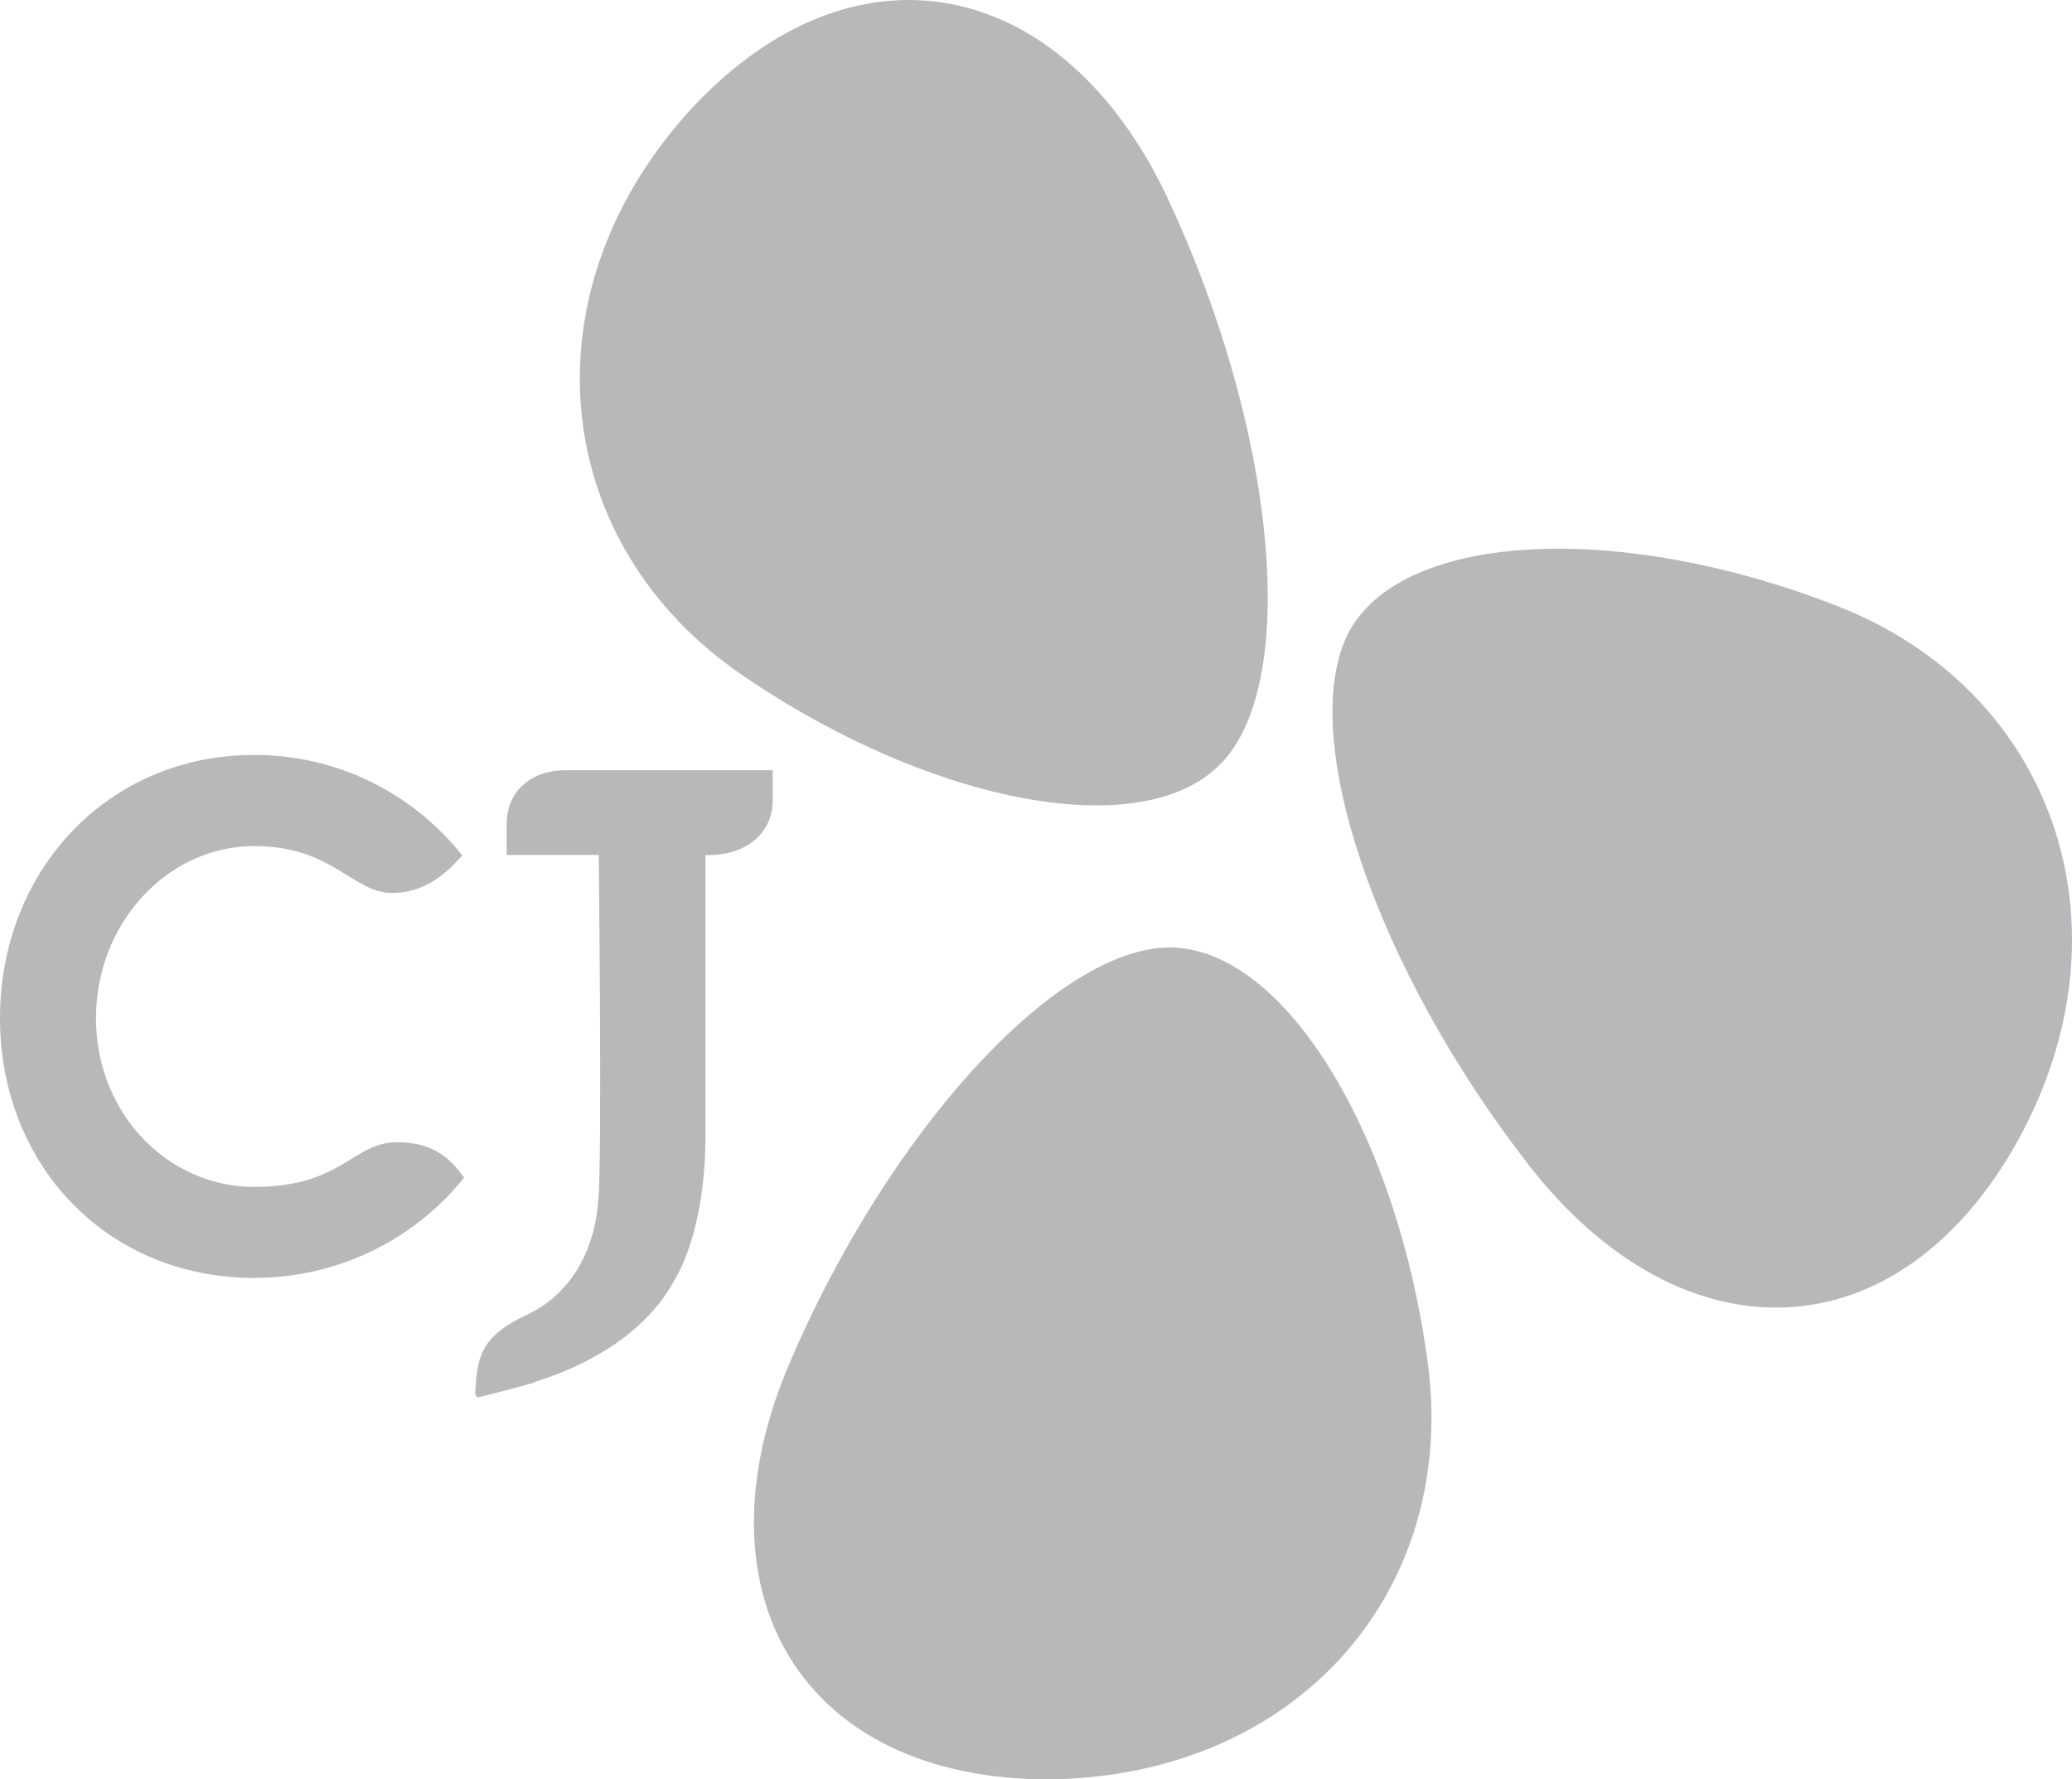
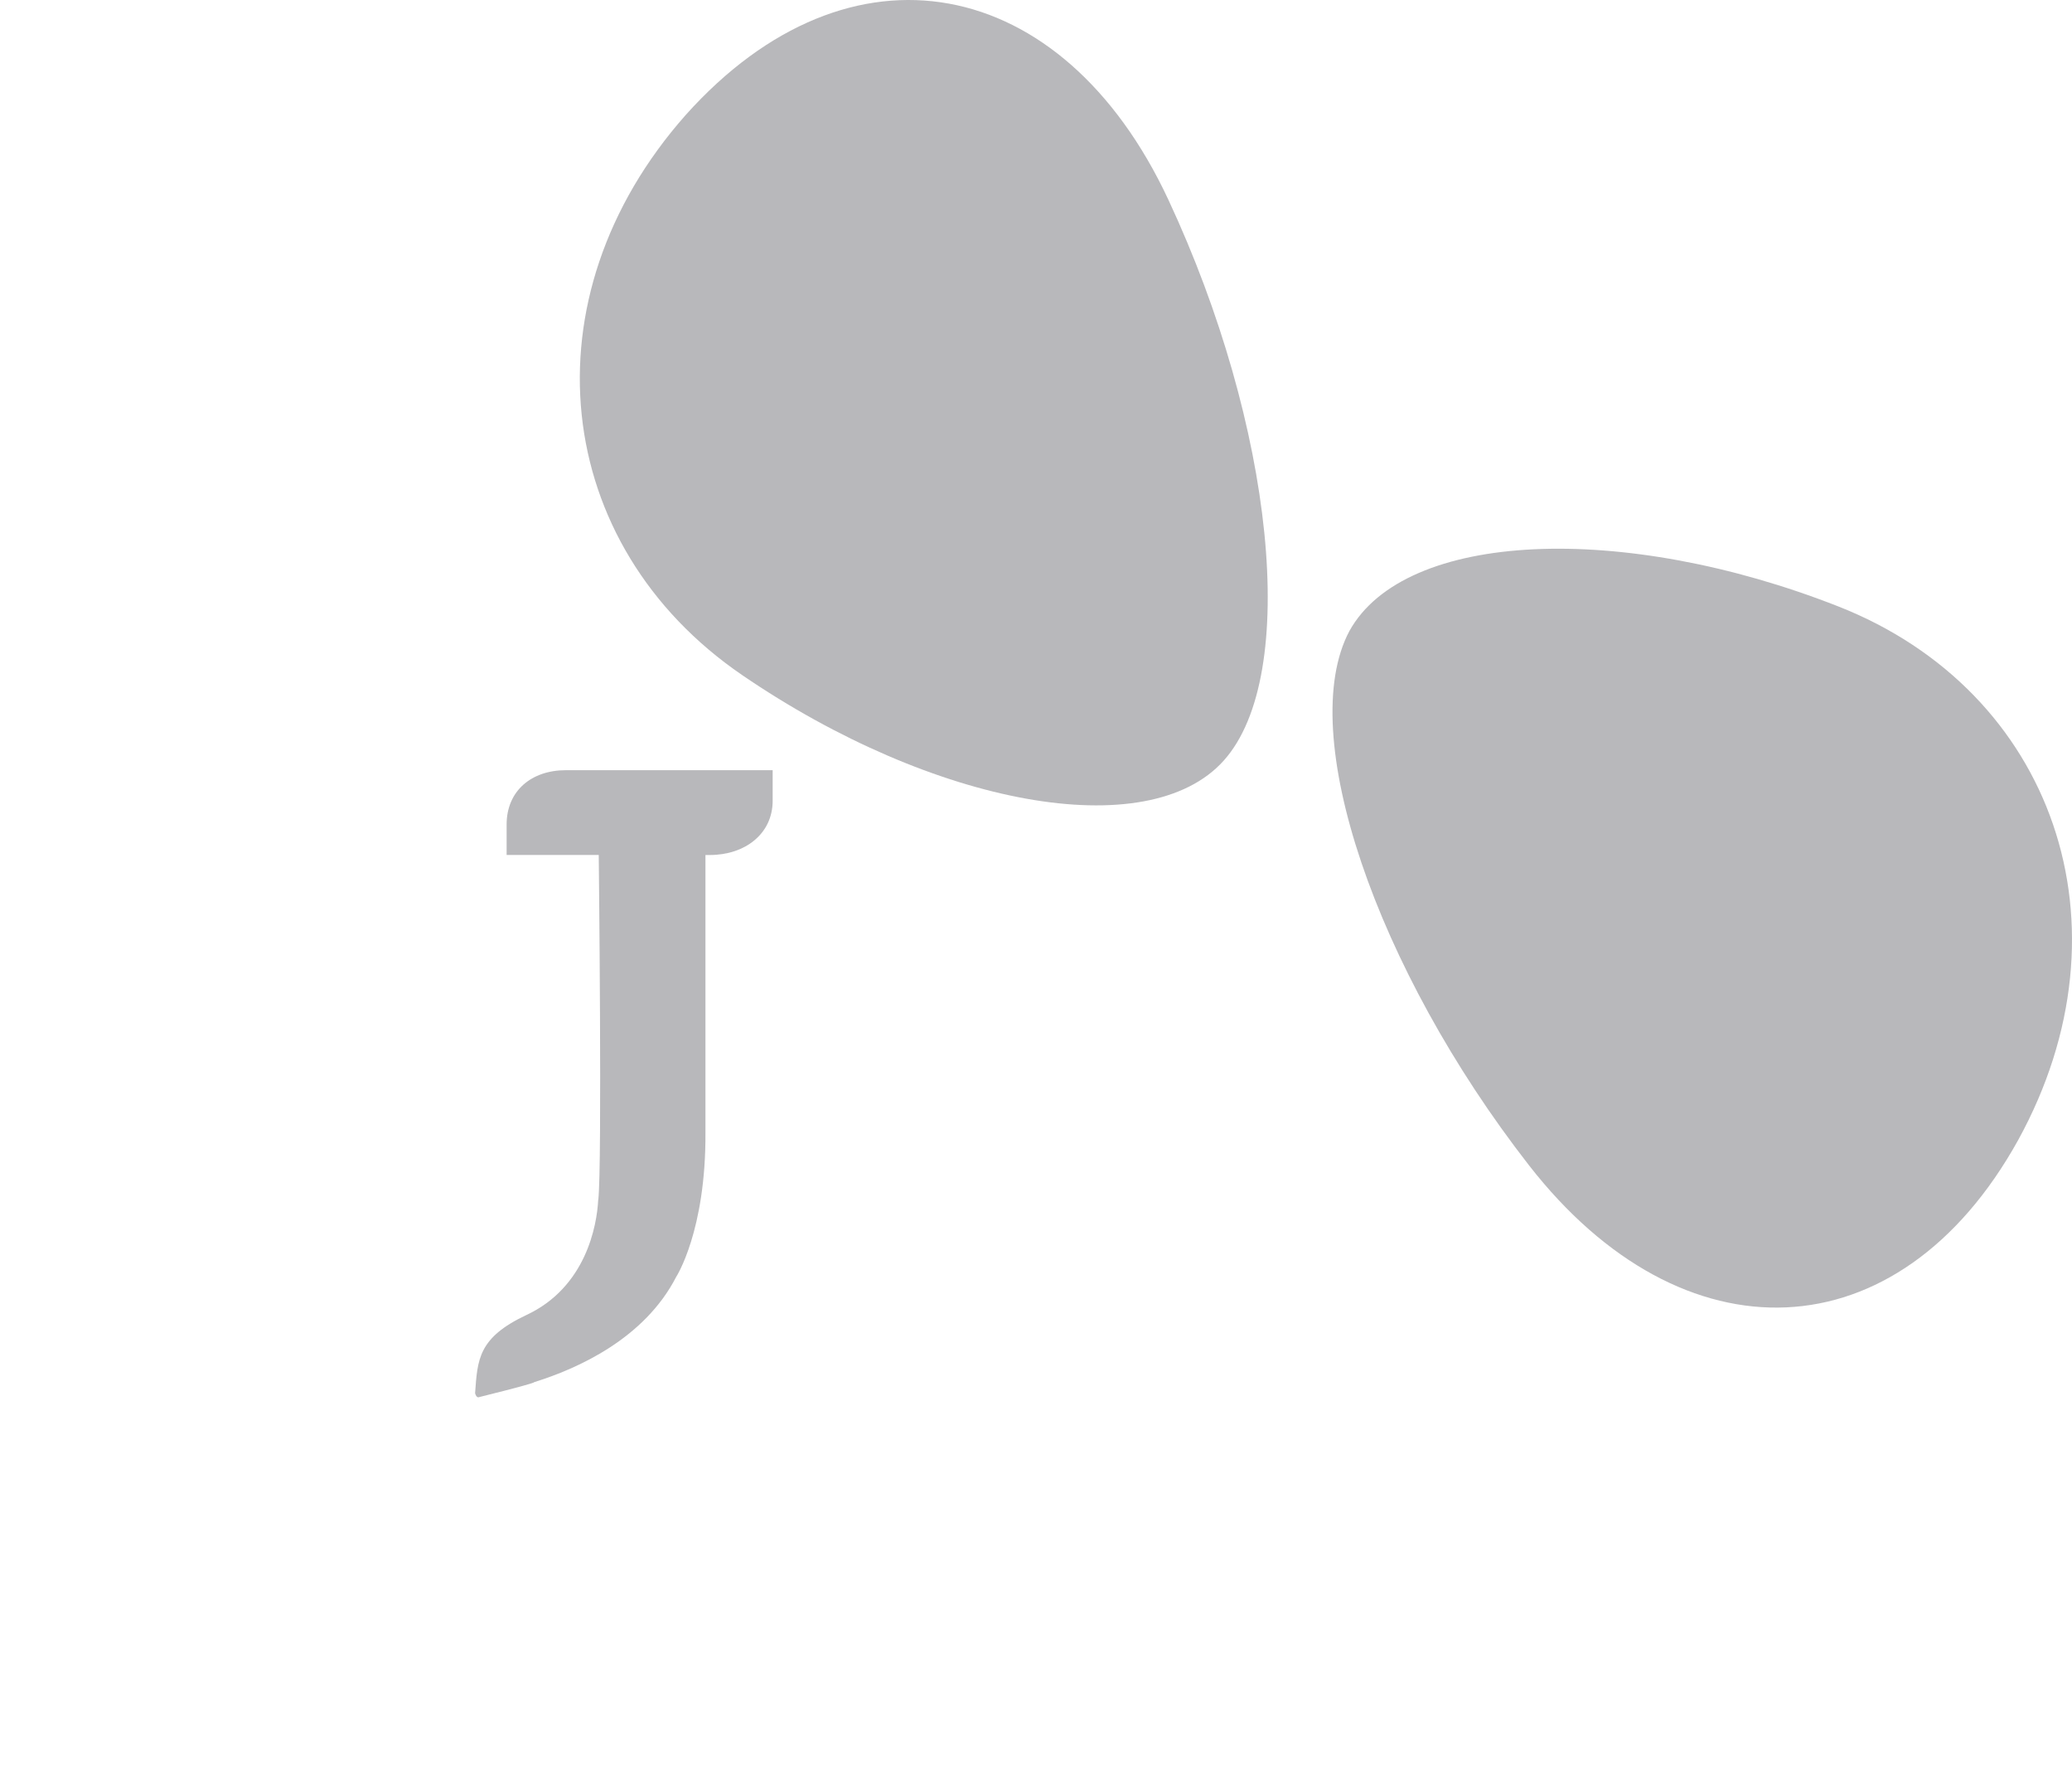
<svg xmlns="http://www.w3.org/2000/svg" version="1.1" id="Ebene_1" x="0px" y="0px" width="64.059px" height="55px" viewBox="0 0 64.059 55" xml:space="preserve">
  <g>
-     <path fill="#B8B8BB" d="M44.144,42.138c-0.937-7.063-4.413-12.824-7.967-12.853c-3.555,0-8.747,5.767-11.773,12.864   C21.378,49.247,24.801,55,32.412,55C40.071,54.92,45.079,49.214,44.144,42.138" />
-     <path fill="#B8B8BB" d="M7.859,23.335L7.859,23.335C3.315,23.335,0,26.926,0,31.472C0,36.016,3.315,39.5,7.859,39.5   c2.526,0,4.915-1.133,6.492-3.104c-0.171-0.161-0.607-1.091-2.071-1.091c-1.379,0-1.69,1.381-4.42,1.381   c-2.674,0-4.892-2.269-4.892-5.214c0-2.947,2.218-5.32,4.892-5.32c2.438,0,3.024,1.449,4.277,1.449c1.254,0,1.986-1.003,2.157-1.16   C12.716,24.469,10.385,23.335,7.859,23.335" />
    <path fill="#B8B8BB" d="M23.887,23.806h-6.388c-1.08,0-1.836,0.648-1.836,1.678v0.942h2.848c0,0,0.108,9.622-0.014,10.661   l-0.003,0.004c-0.039,0.794-0.382,2.694-2.212,3.552c-1.502,0.704-1.518,1.377-1.594,2.422c0.021,0.075,0.053,0.122,0.096,0.124   h0.008c0.006,0,0.012,0,0.018-0.004c0.054-0.014,1.491-0.367,1.701-0.455l-0.006-0.005c1.351-0.419,3.416-1.343,4.401-3.258   c0,0,0.923-1.42,0.904-4.465v-8.574h0.135c1.081,0,1.943-0.648,1.943-1.678v-0.944" />
    <path fill="#B8B8BB" d="M56.833,18.744c-6.663-2.618-13.395-2.344-15.114,0.76c-1.677,3.149,0.811,10.428,5.551,16.514   c4.739,6.087,11.429,5.884,15.122-0.774C66.043,28.607,63.478,21.358,56.833,18.744" />
    <path fill="#B8B8BB" d="M22.95,20.87c5.913,4.039,12.537,5.26,14.883,2.64c2.368-2.64,1.551-10.353-1.715-17.345   c-3.266-6.989-9.837-8.28-14.915-2.615C16.188,9.21,17.052,16.843,22.95,20.87" />
  </g>
</svg>